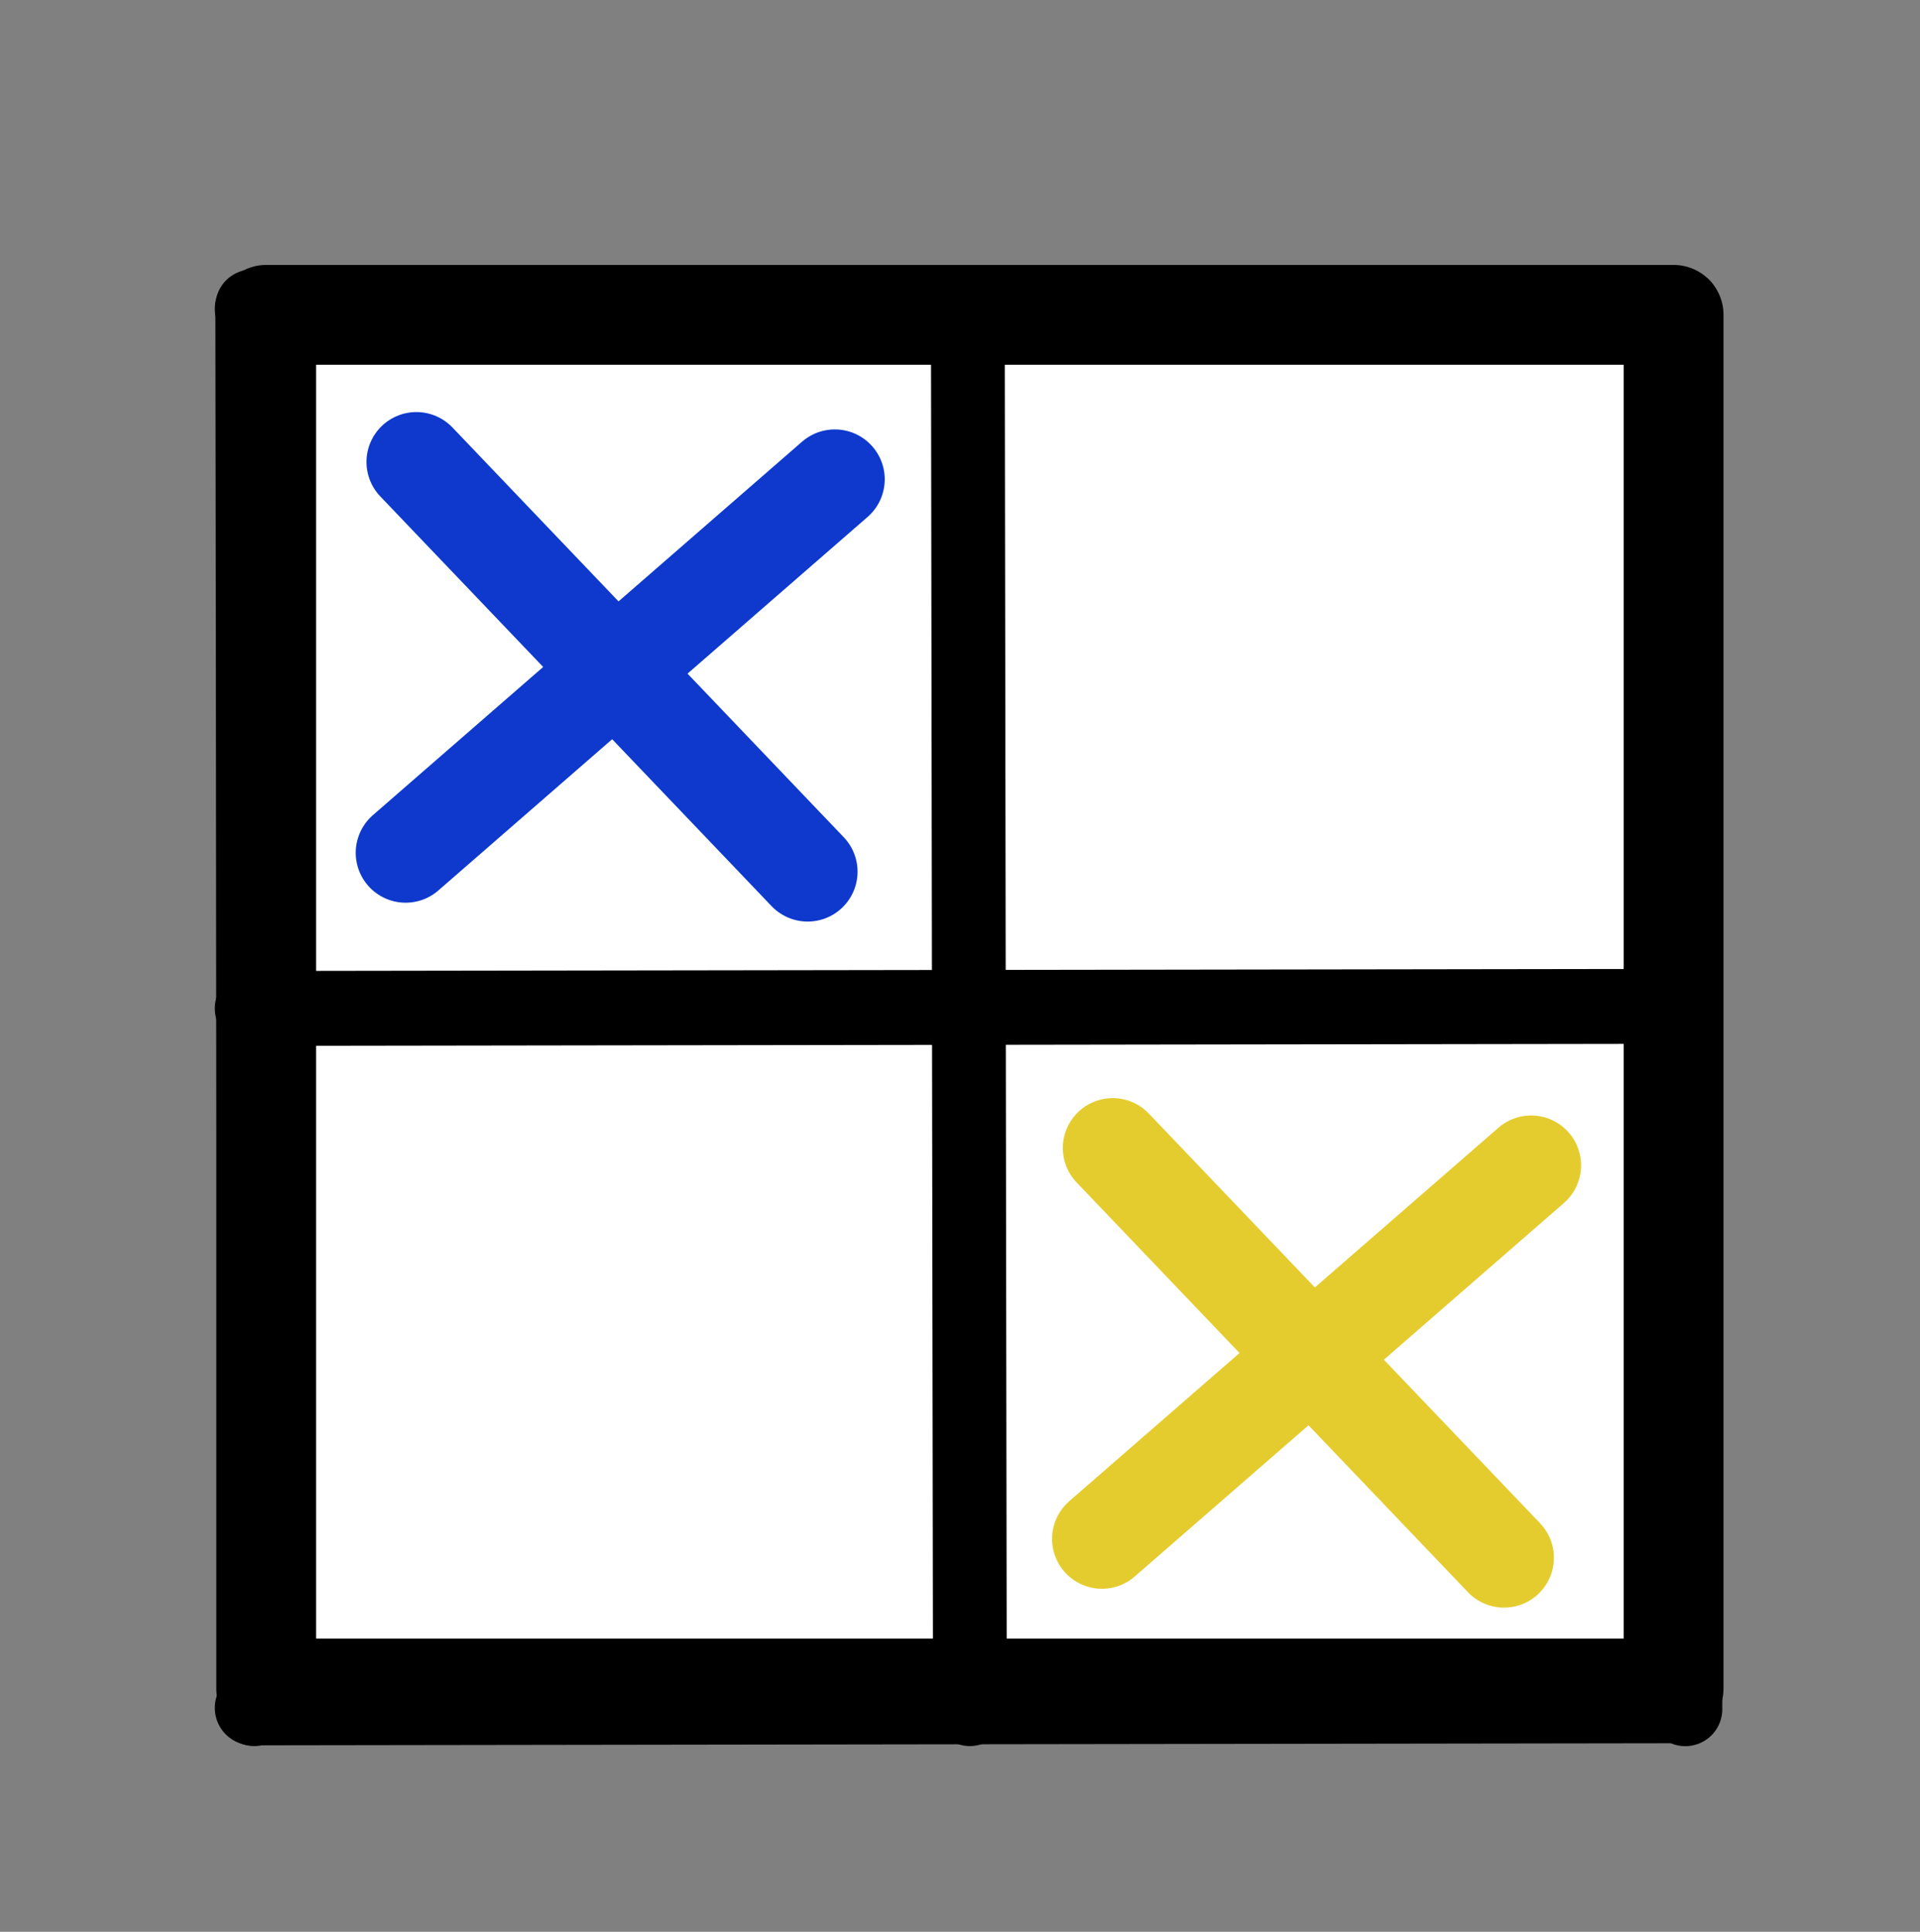
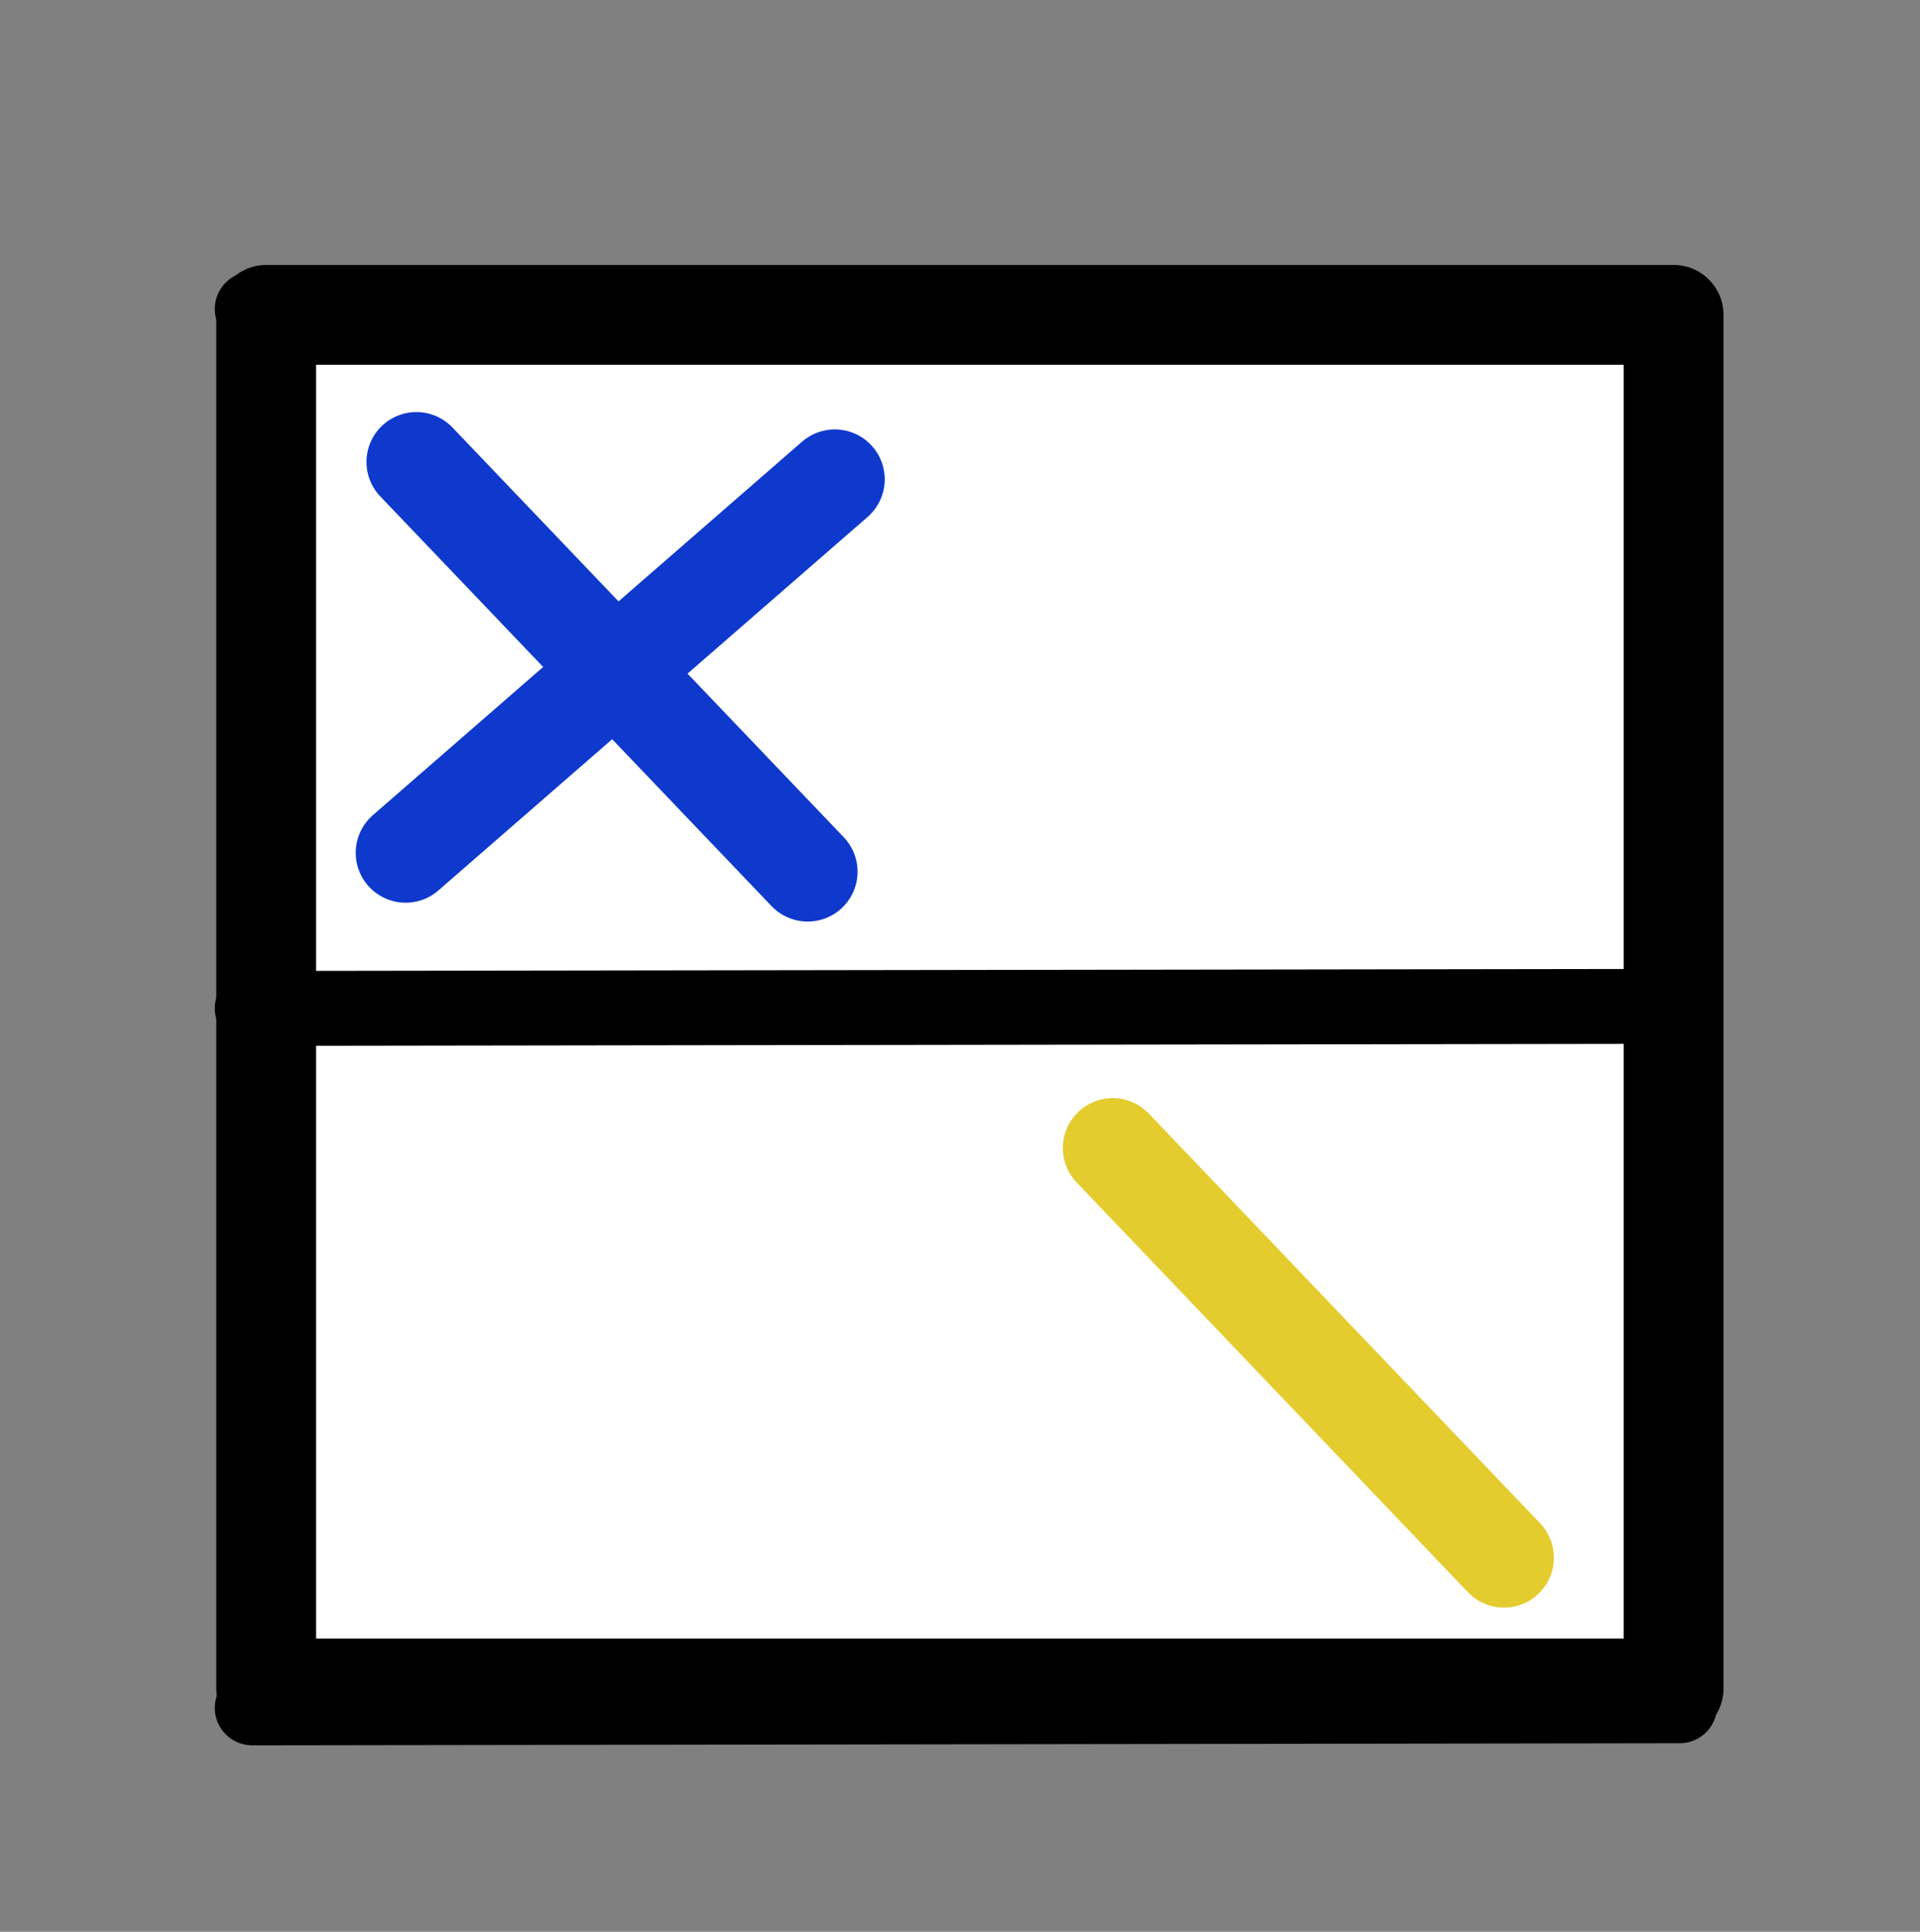
<svg xmlns="http://www.w3.org/2000/svg" xmlns:ns1="http://sodipodi.sourceforge.net/DTD/sodipodi-0.dtd" xmlns:ns2="http://www.inkscape.org/namespaces/inkscape" width="10.177mm" height="10.241mm" viewBox="0 0 10.177 10.241" version="1.1" id="svg3881" ns1:docname="layout-cross-stitch.svg" ns2:version="1.2.2 (b0a8486541, 2022-12-01)">
  <rect x="0" y="0" width="10.177" height="10.241" fill="#808080" stroke="none" />
  <ns1:namedview id="namedview3883" pagecolor="#ffffff" bordercolor="#cccccc" borderopacity="1" ns2:pageshadow="0" ns2:pageopacity="1" ns2:pagecheckerboard="0" ns2:document-units="mm" showgrid="false" ns2:zoom="17.30247" ns2:cx="14.73778" ns2:cy="19.188012" ns2:window-width="1920" ns2:window-height="957" ns2:window-x="0" ns2:window-y="1112" ns2:window-maximized="1" ns2:current-layer="layer1" ns2:showpageshadow="0" ns2:deskcolor="#d1d1d1" />
  <defs id="defs3878" />
  <g ns2:label="Layer 1" ns2:groupmode="layer" id="layer1" transform="translate(-82.753,-69.646)">
    <rect style="fill:#ffffff;fill-opacity:1;stroke:#000000;stroke-width:0.529;stroke-linecap:round;stroke-linejoin:round;stroke-dasharray:none" id="rect56846" width="7.46" height="7.282" x="84.164" y="71.315" />
-     <rect style="fill:none;fill-opacity:1;stroke:none;stroke-width:0.304;stroke-linejoin:miter;stroke-miterlimit:4;stroke-dasharray:none;stroke-opacity:1" id="rect33464-61-5-9-2" width="10.177" height="10.241" x="82.753" y="69.646" />
    <path style="fill:none;stroke:#000000;stroke-width:0.397;stroke-linecap:round;stroke-linejoin:miter;stroke-miterlimit:4;stroke-dasharray:none;stroke-opacity:1" d="m 84.09,71.284 7.566,-0.011" id="path18197" ns1:nodetypes="cc" />
    <path style="fill:none;stroke:#000000;stroke-width:0.397;stroke-linecap:round;stroke-linejoin:miter;stroke-miterlimit:4;stroke-dasharray:none;stroke-opacity:1" d="m 84.09,74.992 7.566,-0.011" id="path18197-0" ns1:nodetypes="cc" />
    <path style="fill:none;stroke:#0e39cc;stroke-width:0.529;stroke-linecap:round;stroke-linejoin:miter;stroke-miterlimit:4;stroke-dasharray:none;stroke-opacity:1" d="m 84.96,72.095 2.074,2.172" id="path18197-0-36" ns1:nodetypes="cc" />
    <path style="fill:none;stroke:#0e39cc;stroke-width:0.529;stroke-linecap:round;stroke-linejoin:miter;stroke-miterlimit:4;stroke-dasharray:none;stroke-opacity:1" d="m 84.903,74.167 2.275,-1.98" id="path18197-0-36-7" ns1:nodetypes="cc" />
    <path style="fill:none;stroke:#e5cc2e;stroke-width:0.529;stroke-linecap:round;stroke-linejoin:miter;stroke-miterlimit:4;stroke-dasharray:none;stroke-opacity:1" d="m 88.651,75.732 2.074,2.172" id="path18197-0-36-5" ns1:nodetypes="cc" />
-     <path style="fill:none;stroke:#e5cc2e;stroke-width:0.529;stroke-linecap:round;stroke-linejoin:miter;stroke-miterlimit:4;stroke-dasharray:none;stroke-opacity:1" d="m 88.594,77.804 2.275,-1.98" id="path18197-0-36-7-3" ns1:nodetypes="cc" />
    <path style="fill:none;stroke:#000000;stroke-width:0.397;stroke-linecap:round;stroke-linejoin:miter;stroke-miterlimit:4;stroke-dasharray:none;stroke-opacity:1" d="m 84.09,78.7 7.566,-0.011" id="path18197-0-9" ns1:nodetypes="cc" />
-     <path style="fill:none;stroke:#000000;stroke-width:0.391;stroke-linecap:round;stroke-linejoin:miter;stroke-miterlimit:4;stroke-dasharray:none;stroke-opacity:1" d="m 87.883,71.27 0.011,7.437" id="path18197-0-3" ns1:nodetypes="cc" />
-     <path style="fill:none;stroke:#000000;stroke-width:0.392;stroke-linecap:round;stroke-linejoin:miter;stroke-miterlimit:4;stroke-dasharray:none;stroke-opacity:1" d="m 91.675,71.27 0.011,7.437" id="path18197-0-3-0" ns1:nodetypes="cc" />
-     <path style="fill:none;stroke:#000000;stroke-width:0.391;stroke-linecap:round;stroke-linejoin:miter;stroke-miterlimit:4;stroke-dasharray:none;stroke-opacity:1" d="m 84.09,71.27 0.011,7.437" id="path18197-0-3-6" ns1:nodetypes="cc" />
  </g>
</svg>